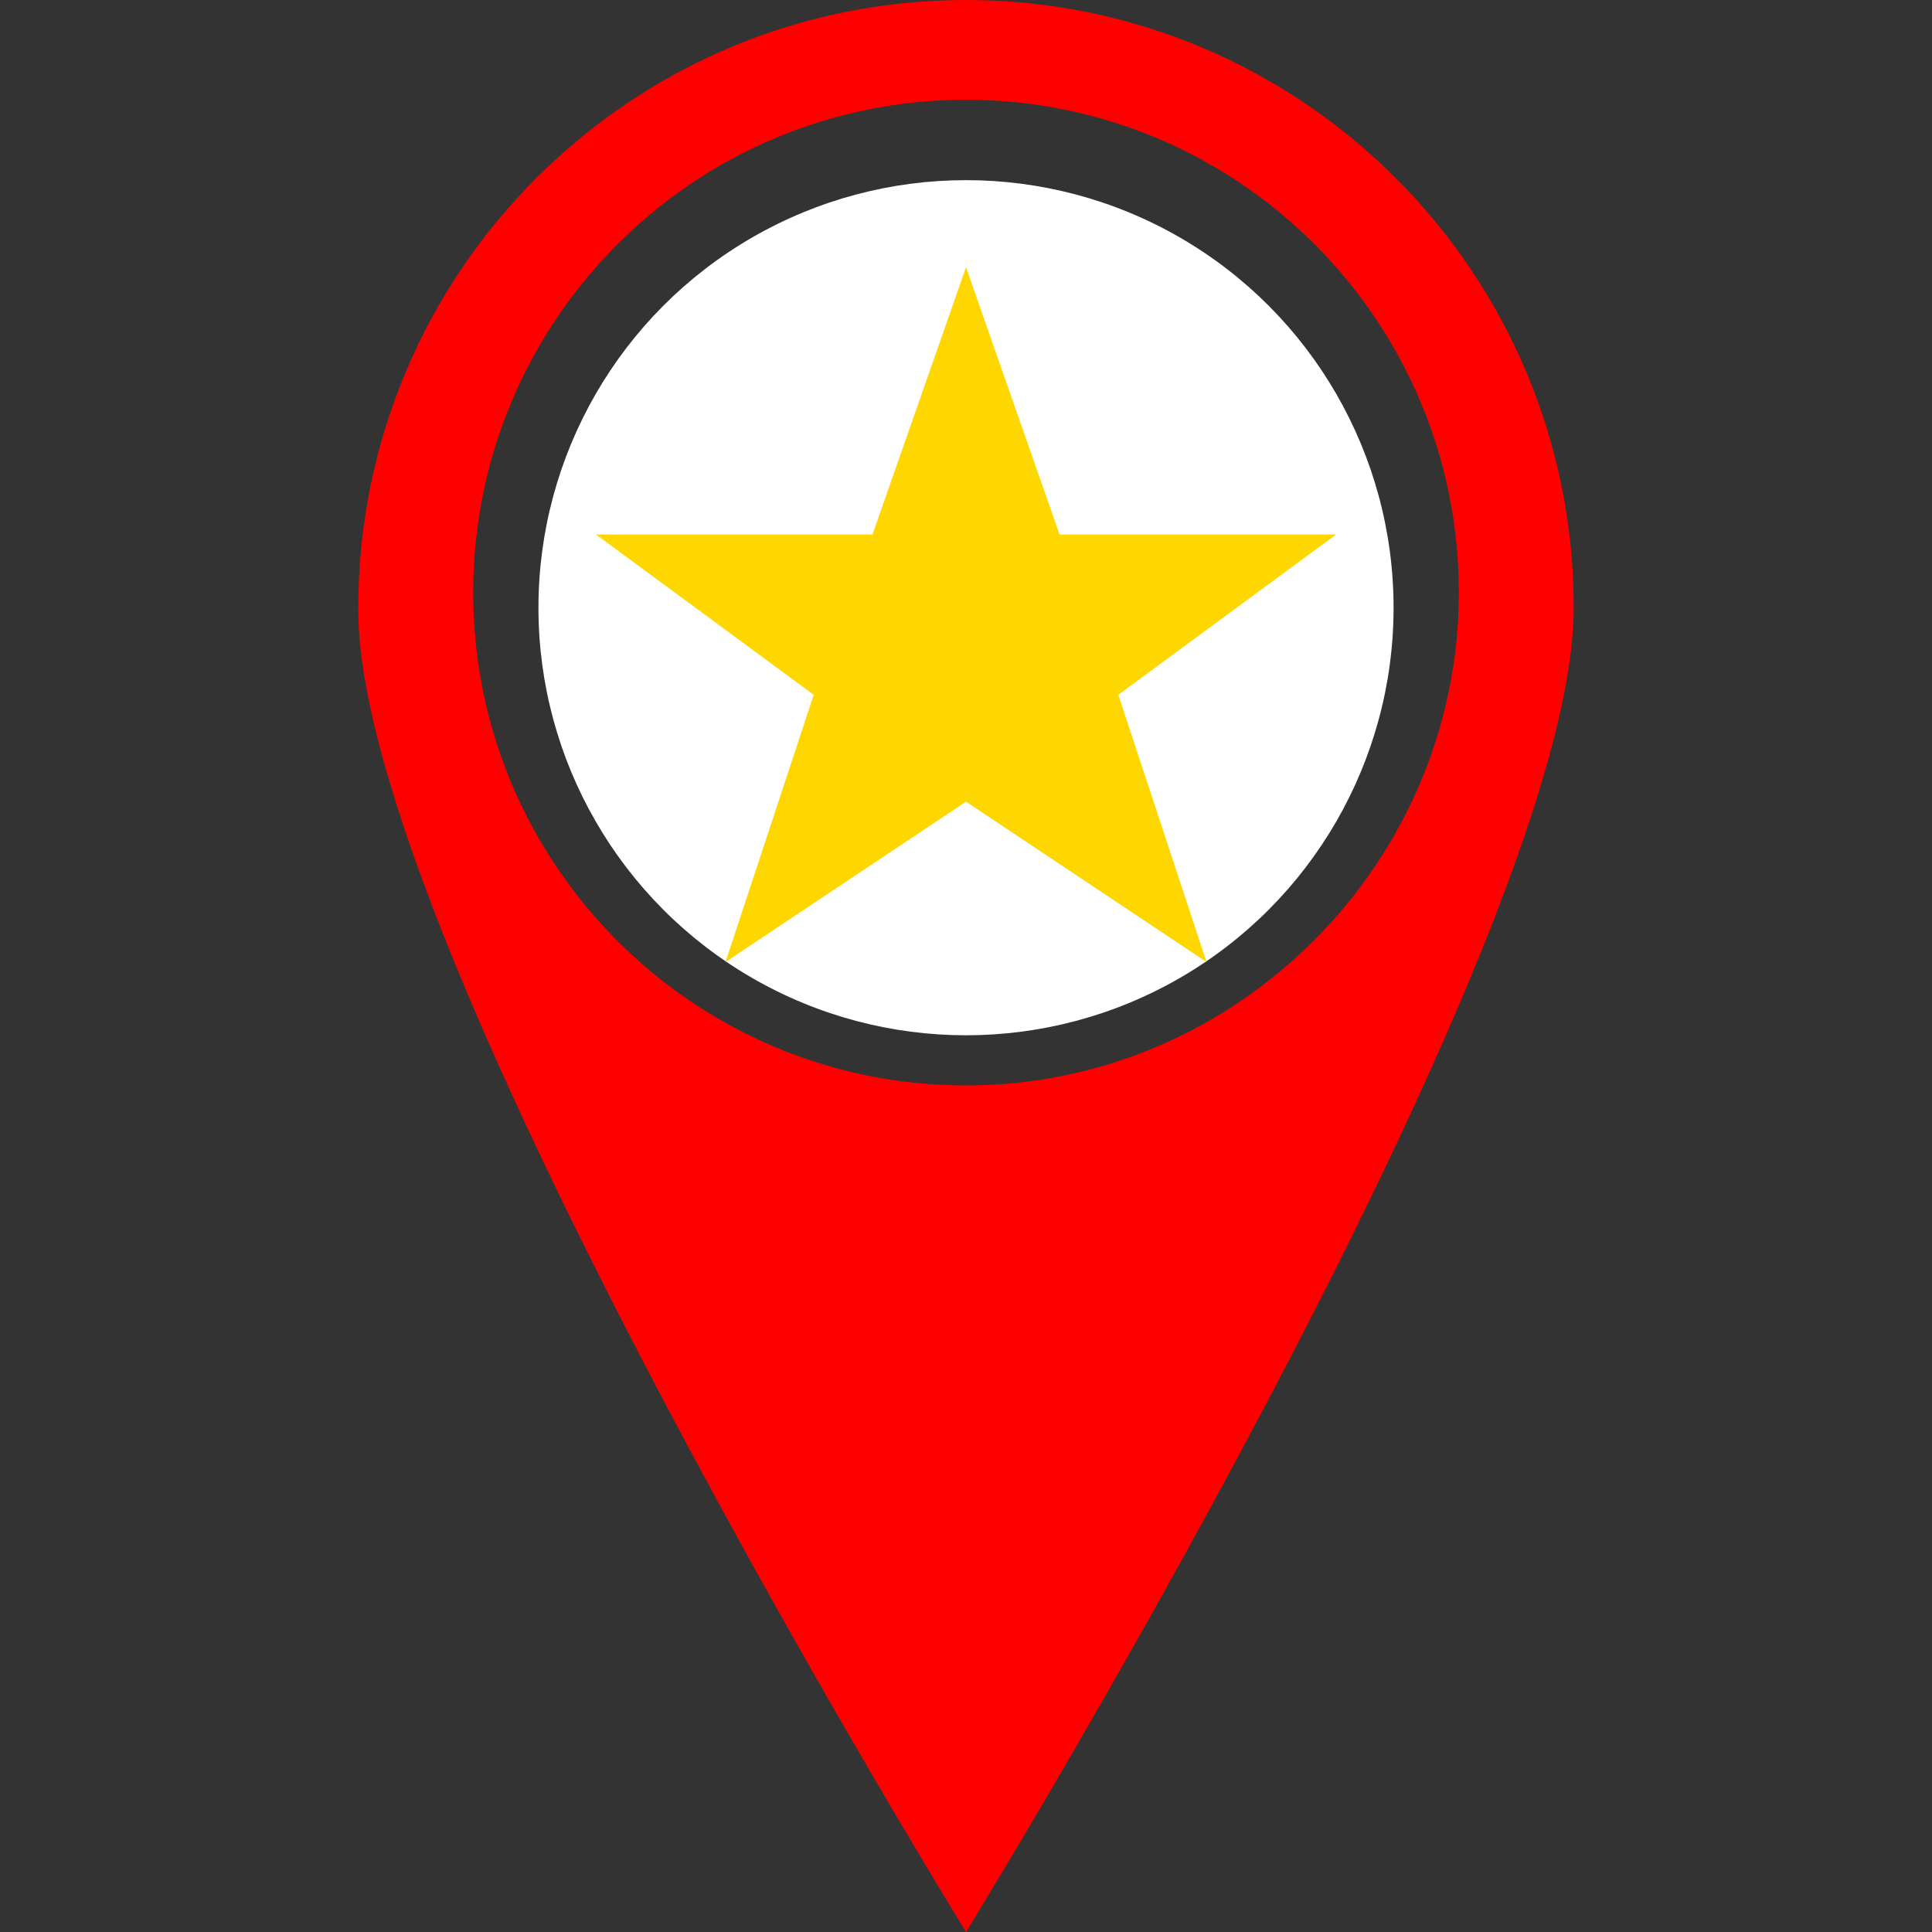
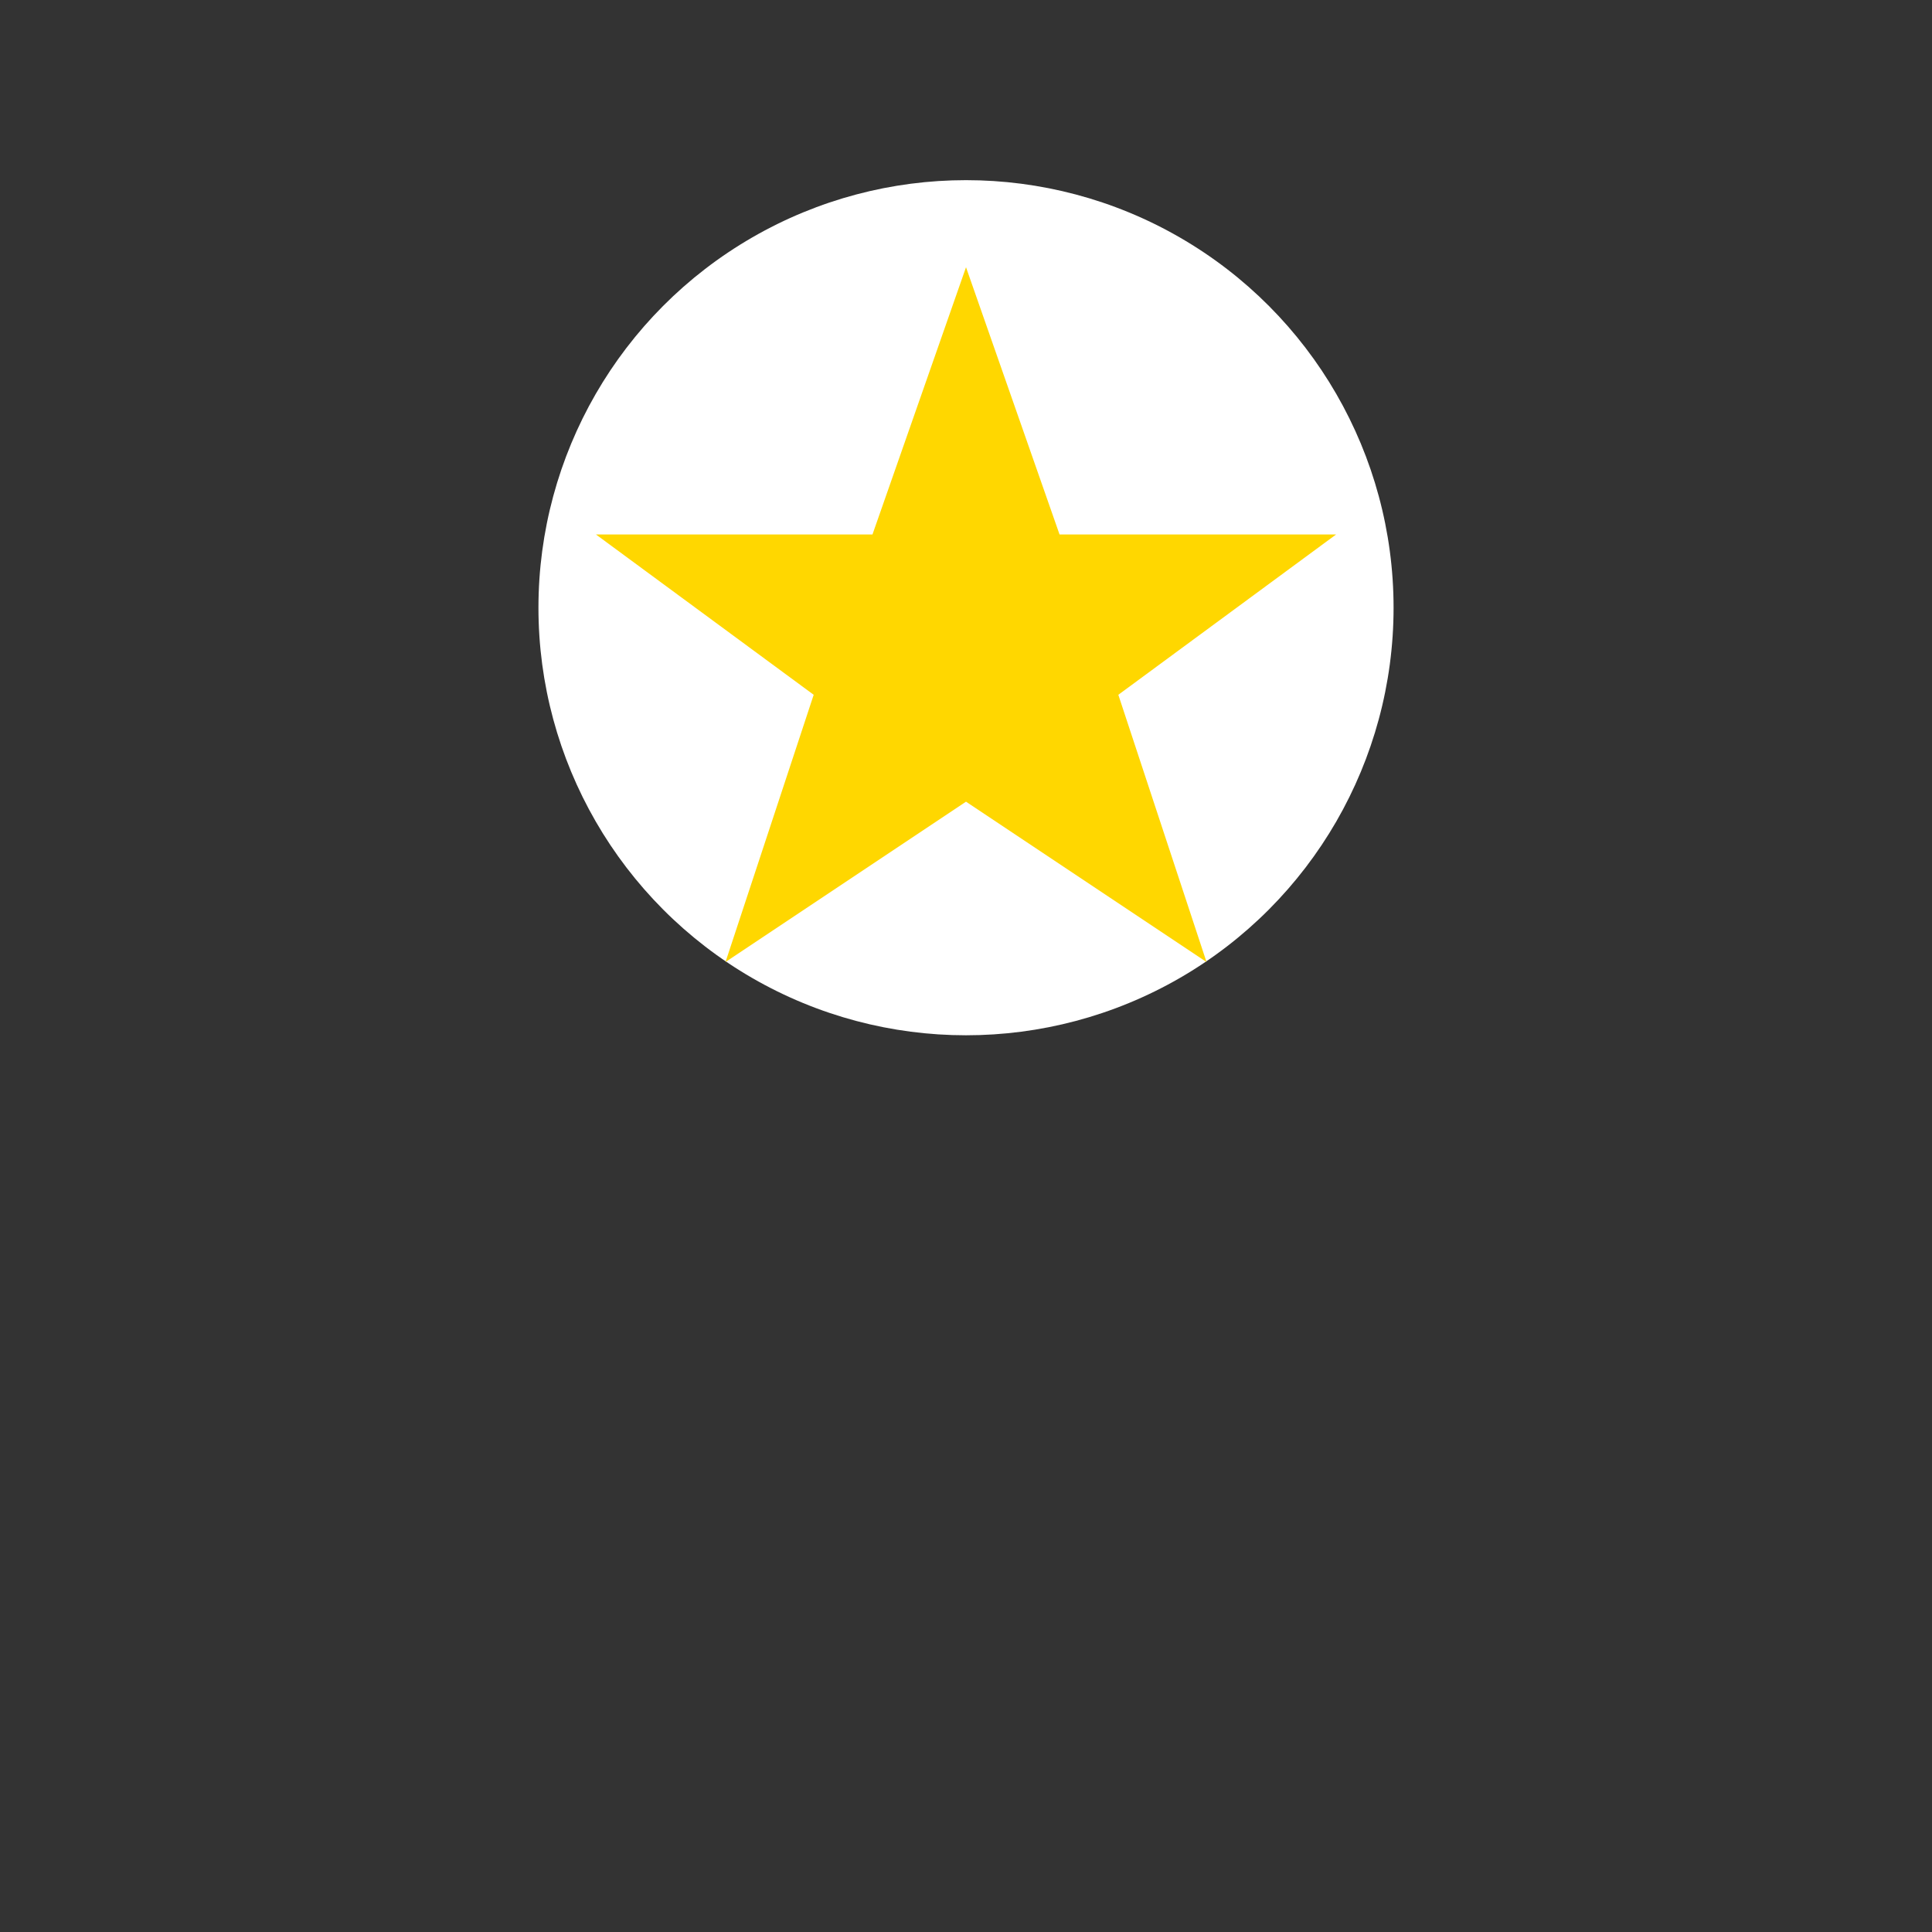
<svg xmlns="http://www.w3.org/2000/svg" height="800px" width="800px" version="1.1" id="Capa_1" viewBox="0 0 722.982 722.982" xml:space="preserve">
  <rect x="0" y="0" width="722.982" height="722.982" fill="#333333" stroke="none" />
  <g>
    <g>
      <g>
        <g>
          <circle cx="361.495" cy="227.417" r="160" fill="#FFFFFF" />
-           <path style="fill:#FF0000;" d="M361.495,0C235.906,0,134.077,101.829,134.077,227.417       c-1.131,125.589,227.417,495.565,227.417,495.565S588.91,354.137,588.91,227.417C588.911,101.829,487.083,0,361.495,0z       M361.495,406.183c-101.829,0-184.423-82.594-184.423-184.422S259.666,37.337,361.495,37.337       c101.828,0,184.422,82.594,184.422,184.423C545.917,322.457,463.323,406.183,361.495,406.183z" />
          <polygon points="361.495,100 396.495,200 500,200 418.495,260 451.495,360 361.495,300         271.495,360 304.495,260 223,200 326.495,200" fill="#FFD700" />
        </g>
      </g>
    </g>
  </g>
</svg>